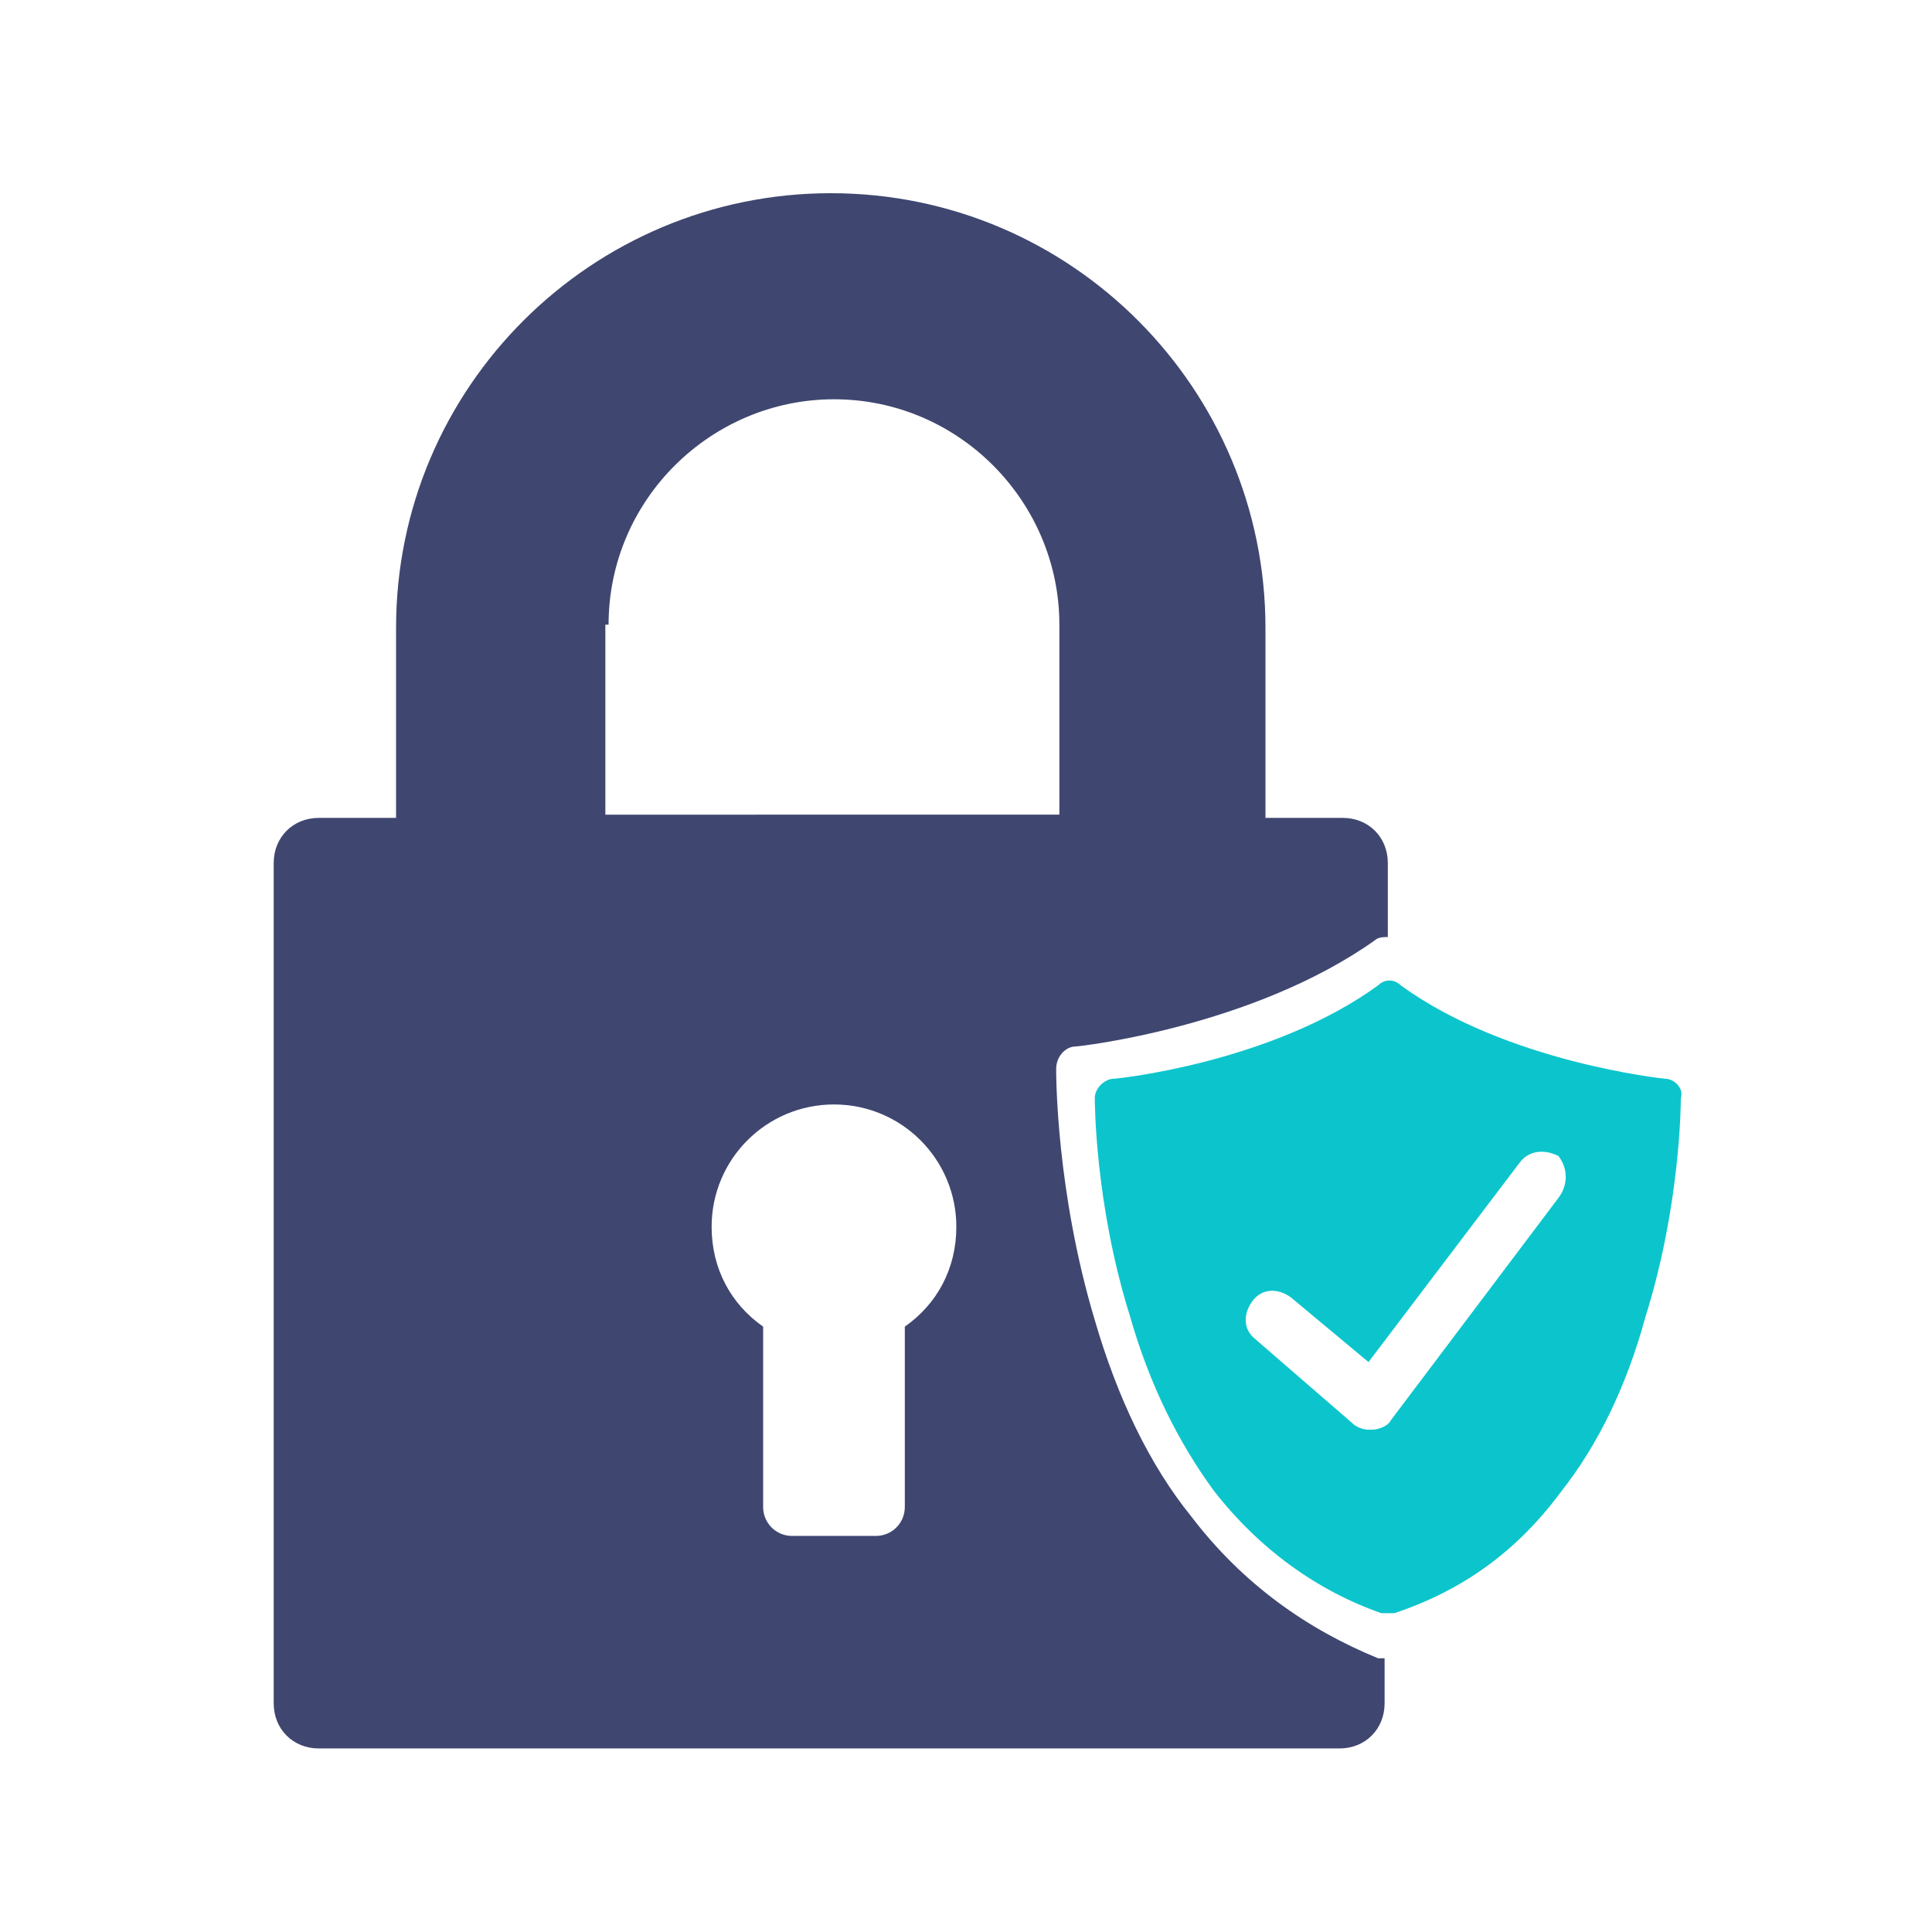
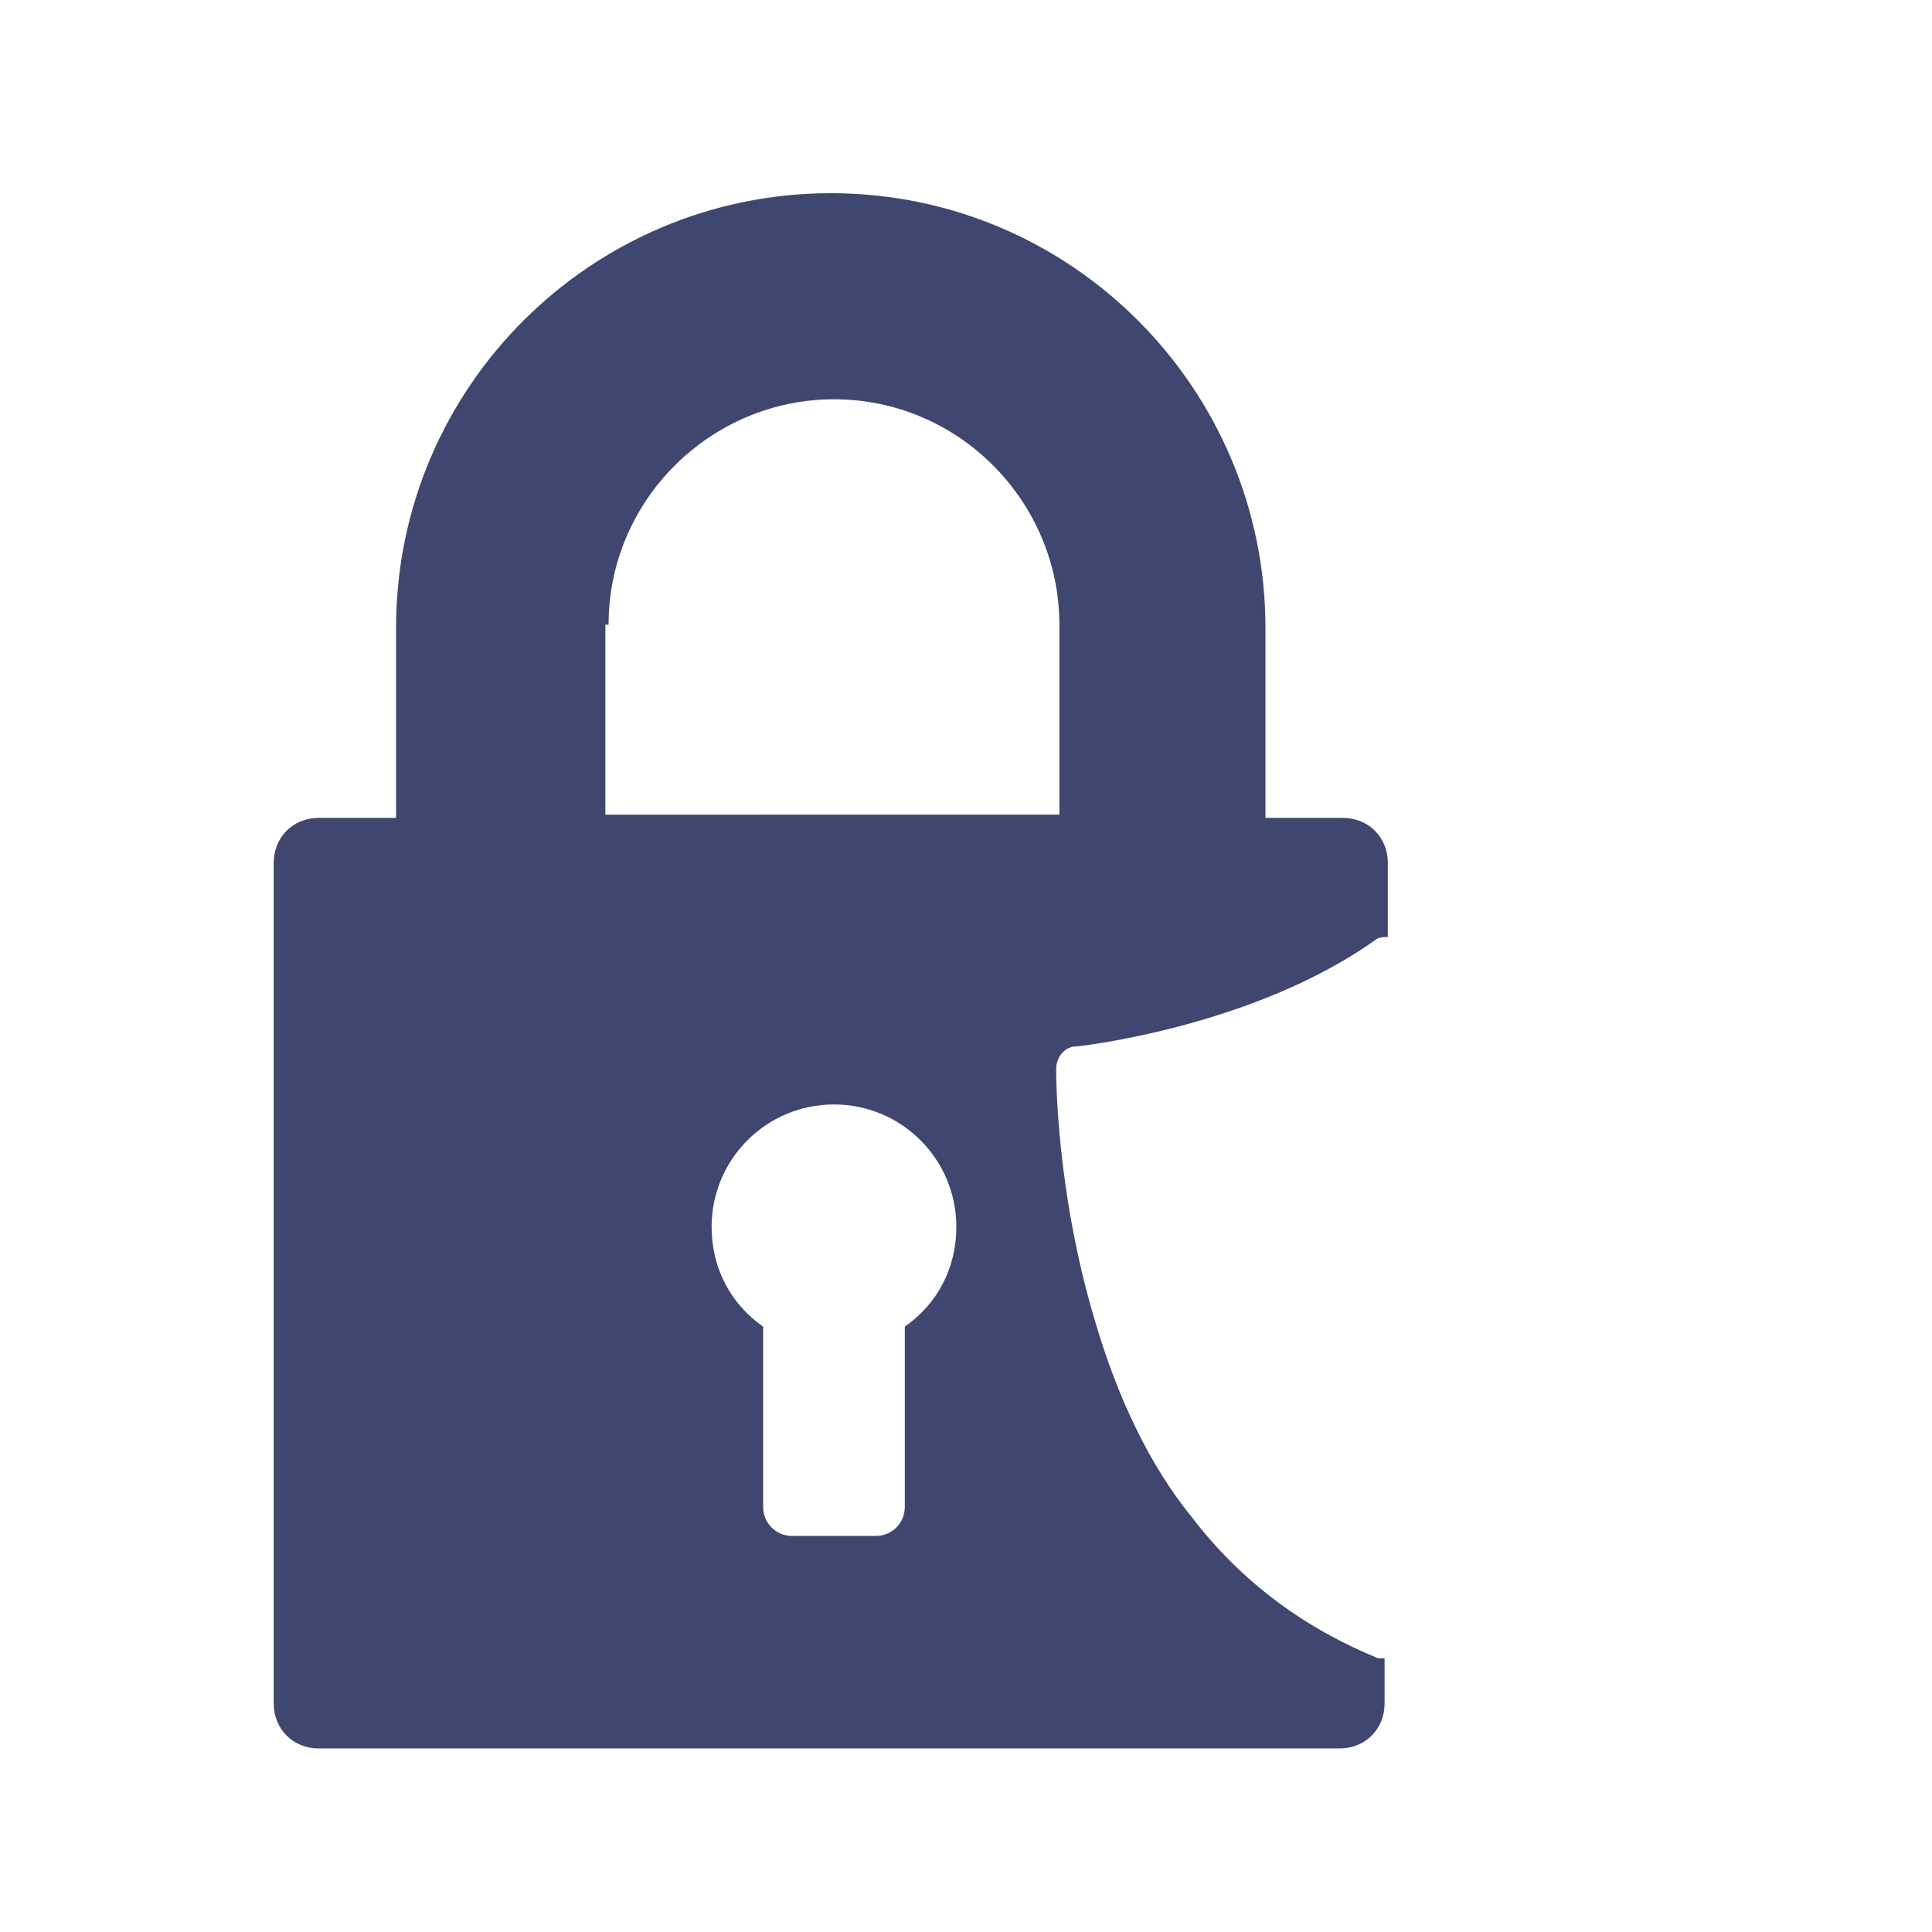
<svg xmlns="http://www.w3.org/2000/svg" width="60" height="60">
  <path fill="#3f4770" d="M37 47.1c-1.3-1.6-2.3-3.7-3-6.1-1.2-4-1.2-7.6-1.2-7.8 0-.4.3-.7.6-.7.1 0 5.5-.6 9.3-3.3.1-.1.3-.1.4-.1v-2.3c0-.8-.6-1.4-1.4-1.4h-2.4v-5.9c0-7.4-6-13.5-13.5-13.5-7.4 0-13.5 6-13.5 13.5v5.9H9.9c-.8 0-1.4.6-1.4 1.4v26.1c0 .8.6 1.4 1.4 1.4h31.7c.8 0 1.4-.6 1.4-1.4v-1.4h-.2c-2.2-.9-4.2-2.3-5.8-4.4zM18.9 19.4c0-3.9 3.2-7 7-7 3.9 0 7 3.2 7 7v5.9H18.8v-5.9zm9.2 21.8v5.6c0 .5-.4.9-.9.9h-2.6c-.5 0-.9-.4-.9-.9v-5.6c-1-.7-1.6-1.8-1.6-3.1 0-2.1 1.7-3.8 3.8-3.8 2.1 0 3.8 1.7 3.8 3.8 0 1.3-.6 2.4-1.6 3.1z" />
-   <path fill="#0cc5cc" d="M51.7 33.5s-4.9-.5-8.2-2.9c-.2-.2-.5-.2-.7 0-3.3 2.4-8.1 2.9-8.2 2.9-.3 0-.6.3-.6.6 0 .1 0 3.3 1.1 6.8.6 2.1 1.5 3.9 2.6 5.4 1.4 1.8 3.2 3.1 5.2 3.8h.4c2.1-.7 3.8-1.9 5.2-3.8 1.1-1.4 2-3.2 2.6-5.4 1.1-3.5 1.1-6.7 1.1-6.8.1-.3-.2-.6-.5-.6zm-3.3 3.7-5.2 6.9c-.1.2-.4.3-.6.3h-.1c-.2 0-.4-.1-.5-.2l-3-2.6c-.4-.3-.4-.8-.1-1.2.3-.4.8-.4 1.2-.1l2.4 2 4.7-6.2c.3-.4.8-.4 1.2-.2.3.4.3.9 0 1.3z" />
</svg>